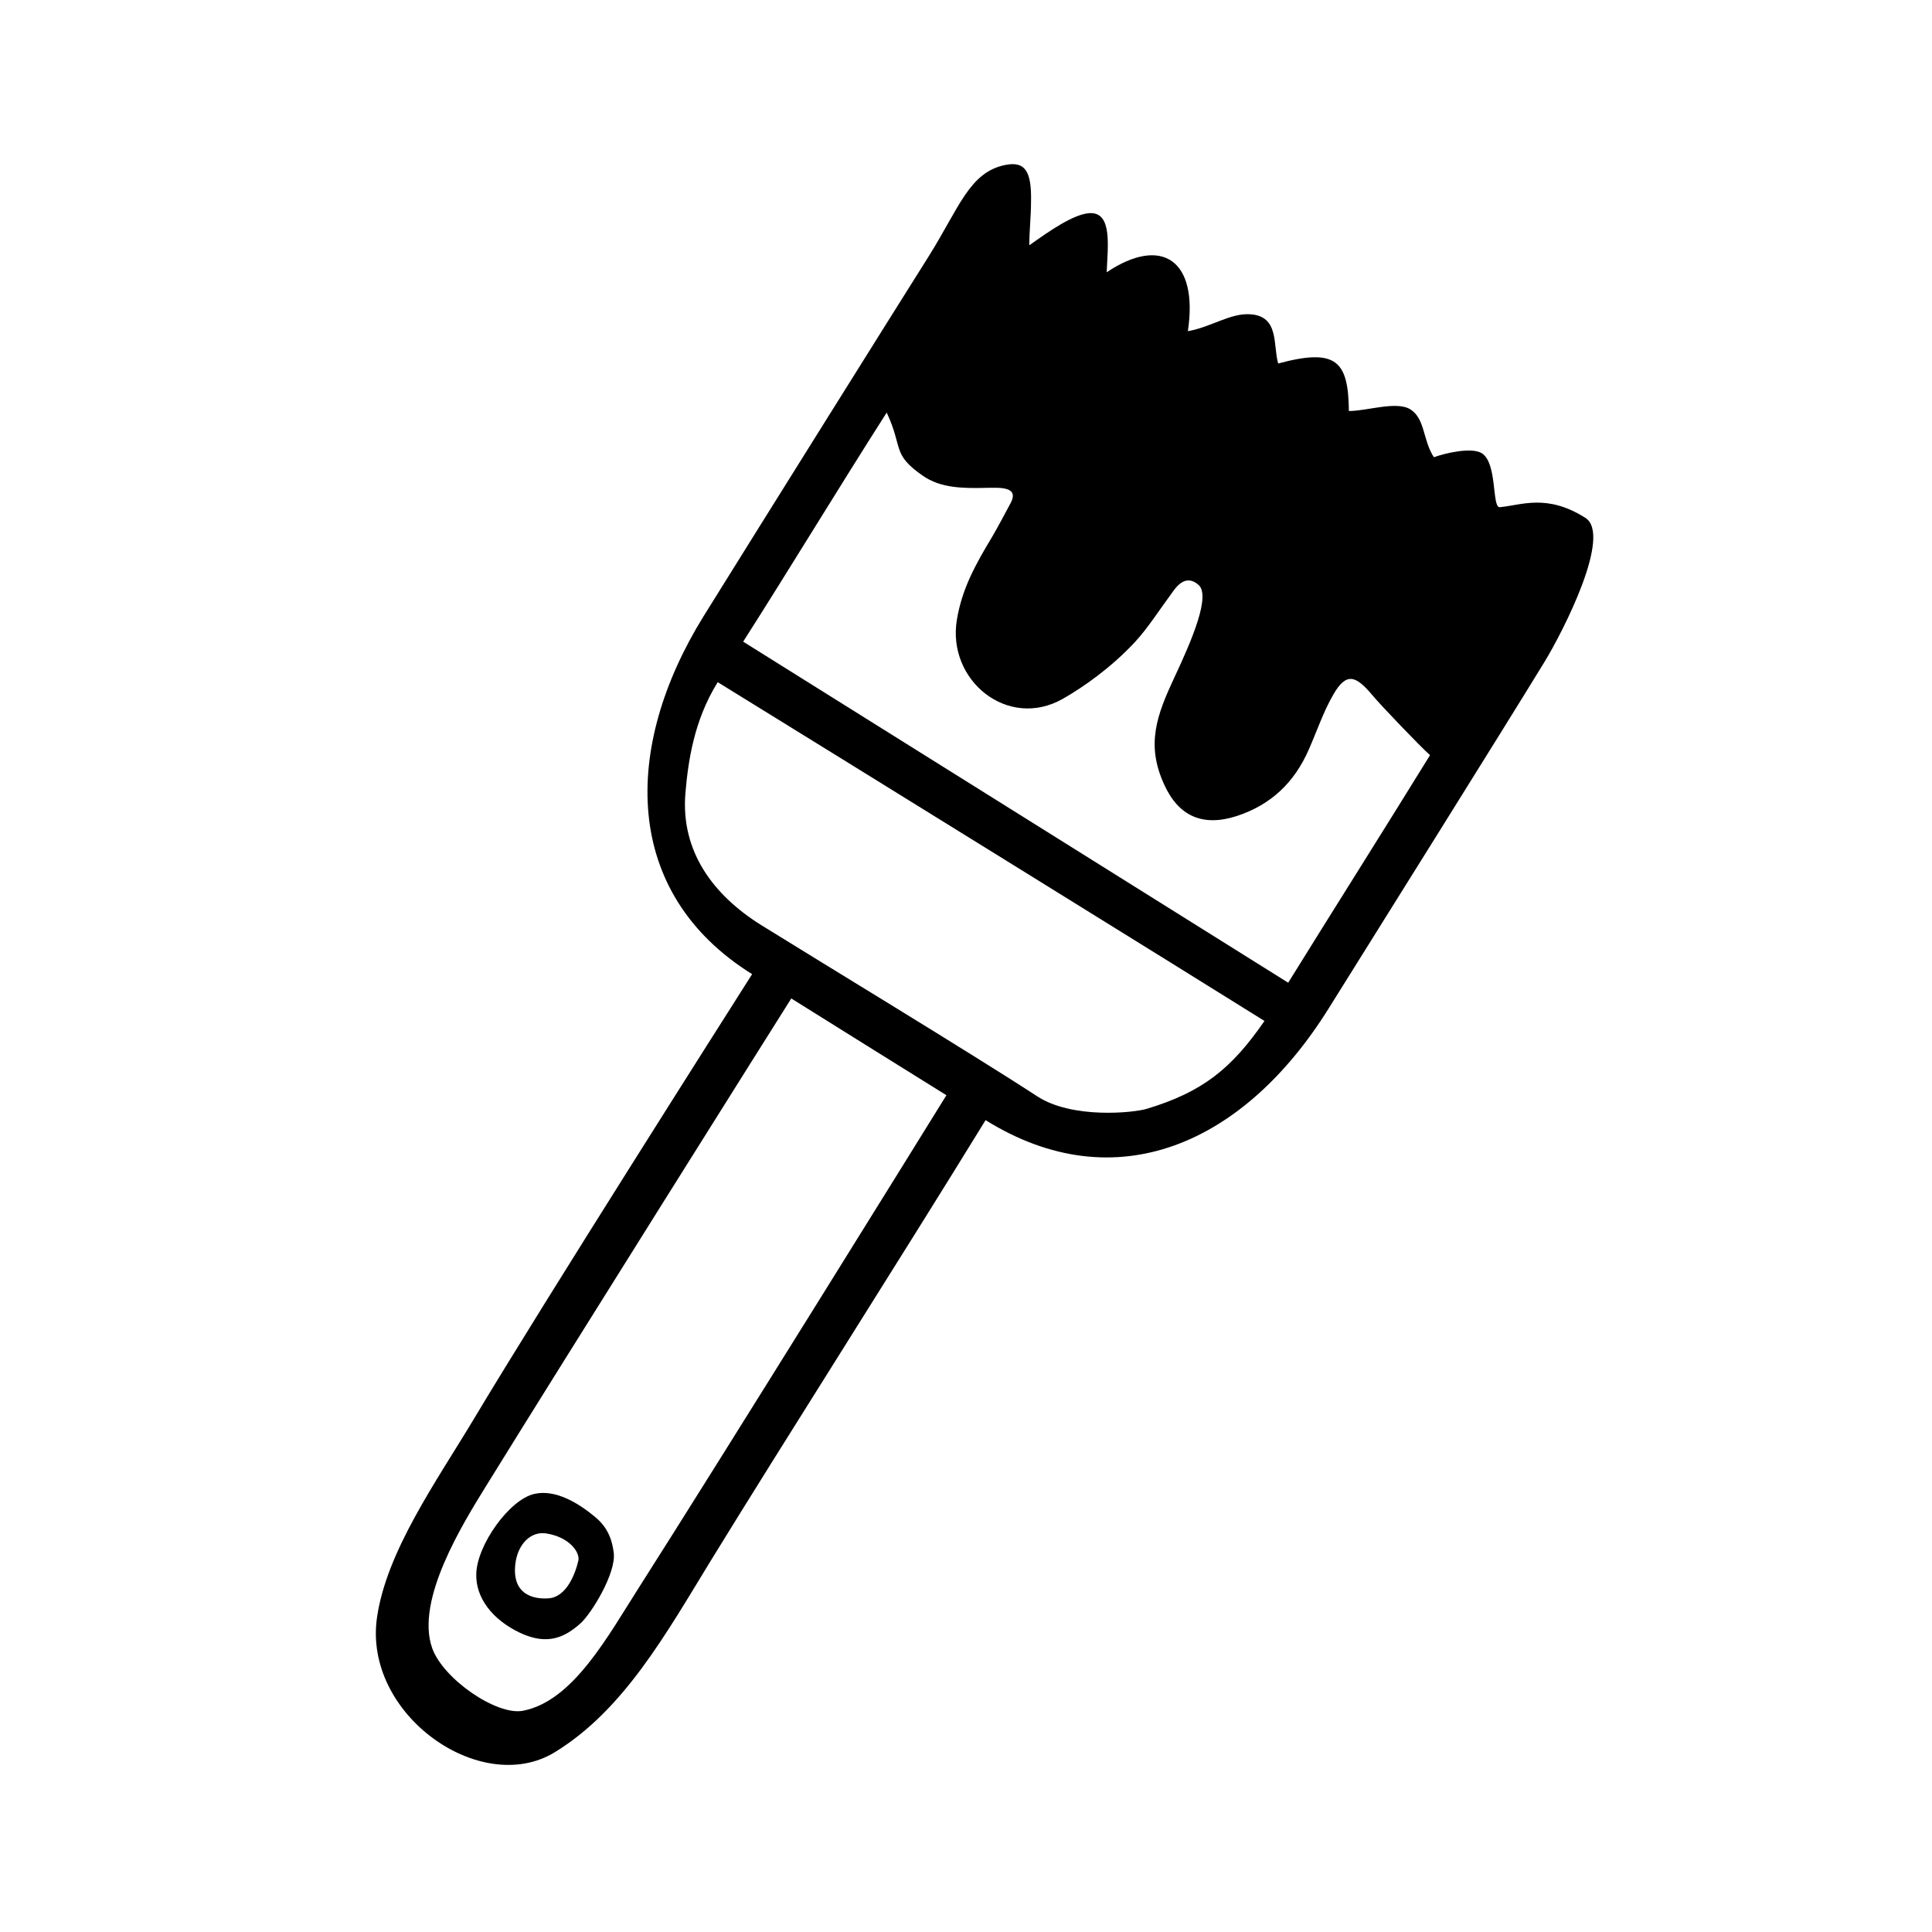
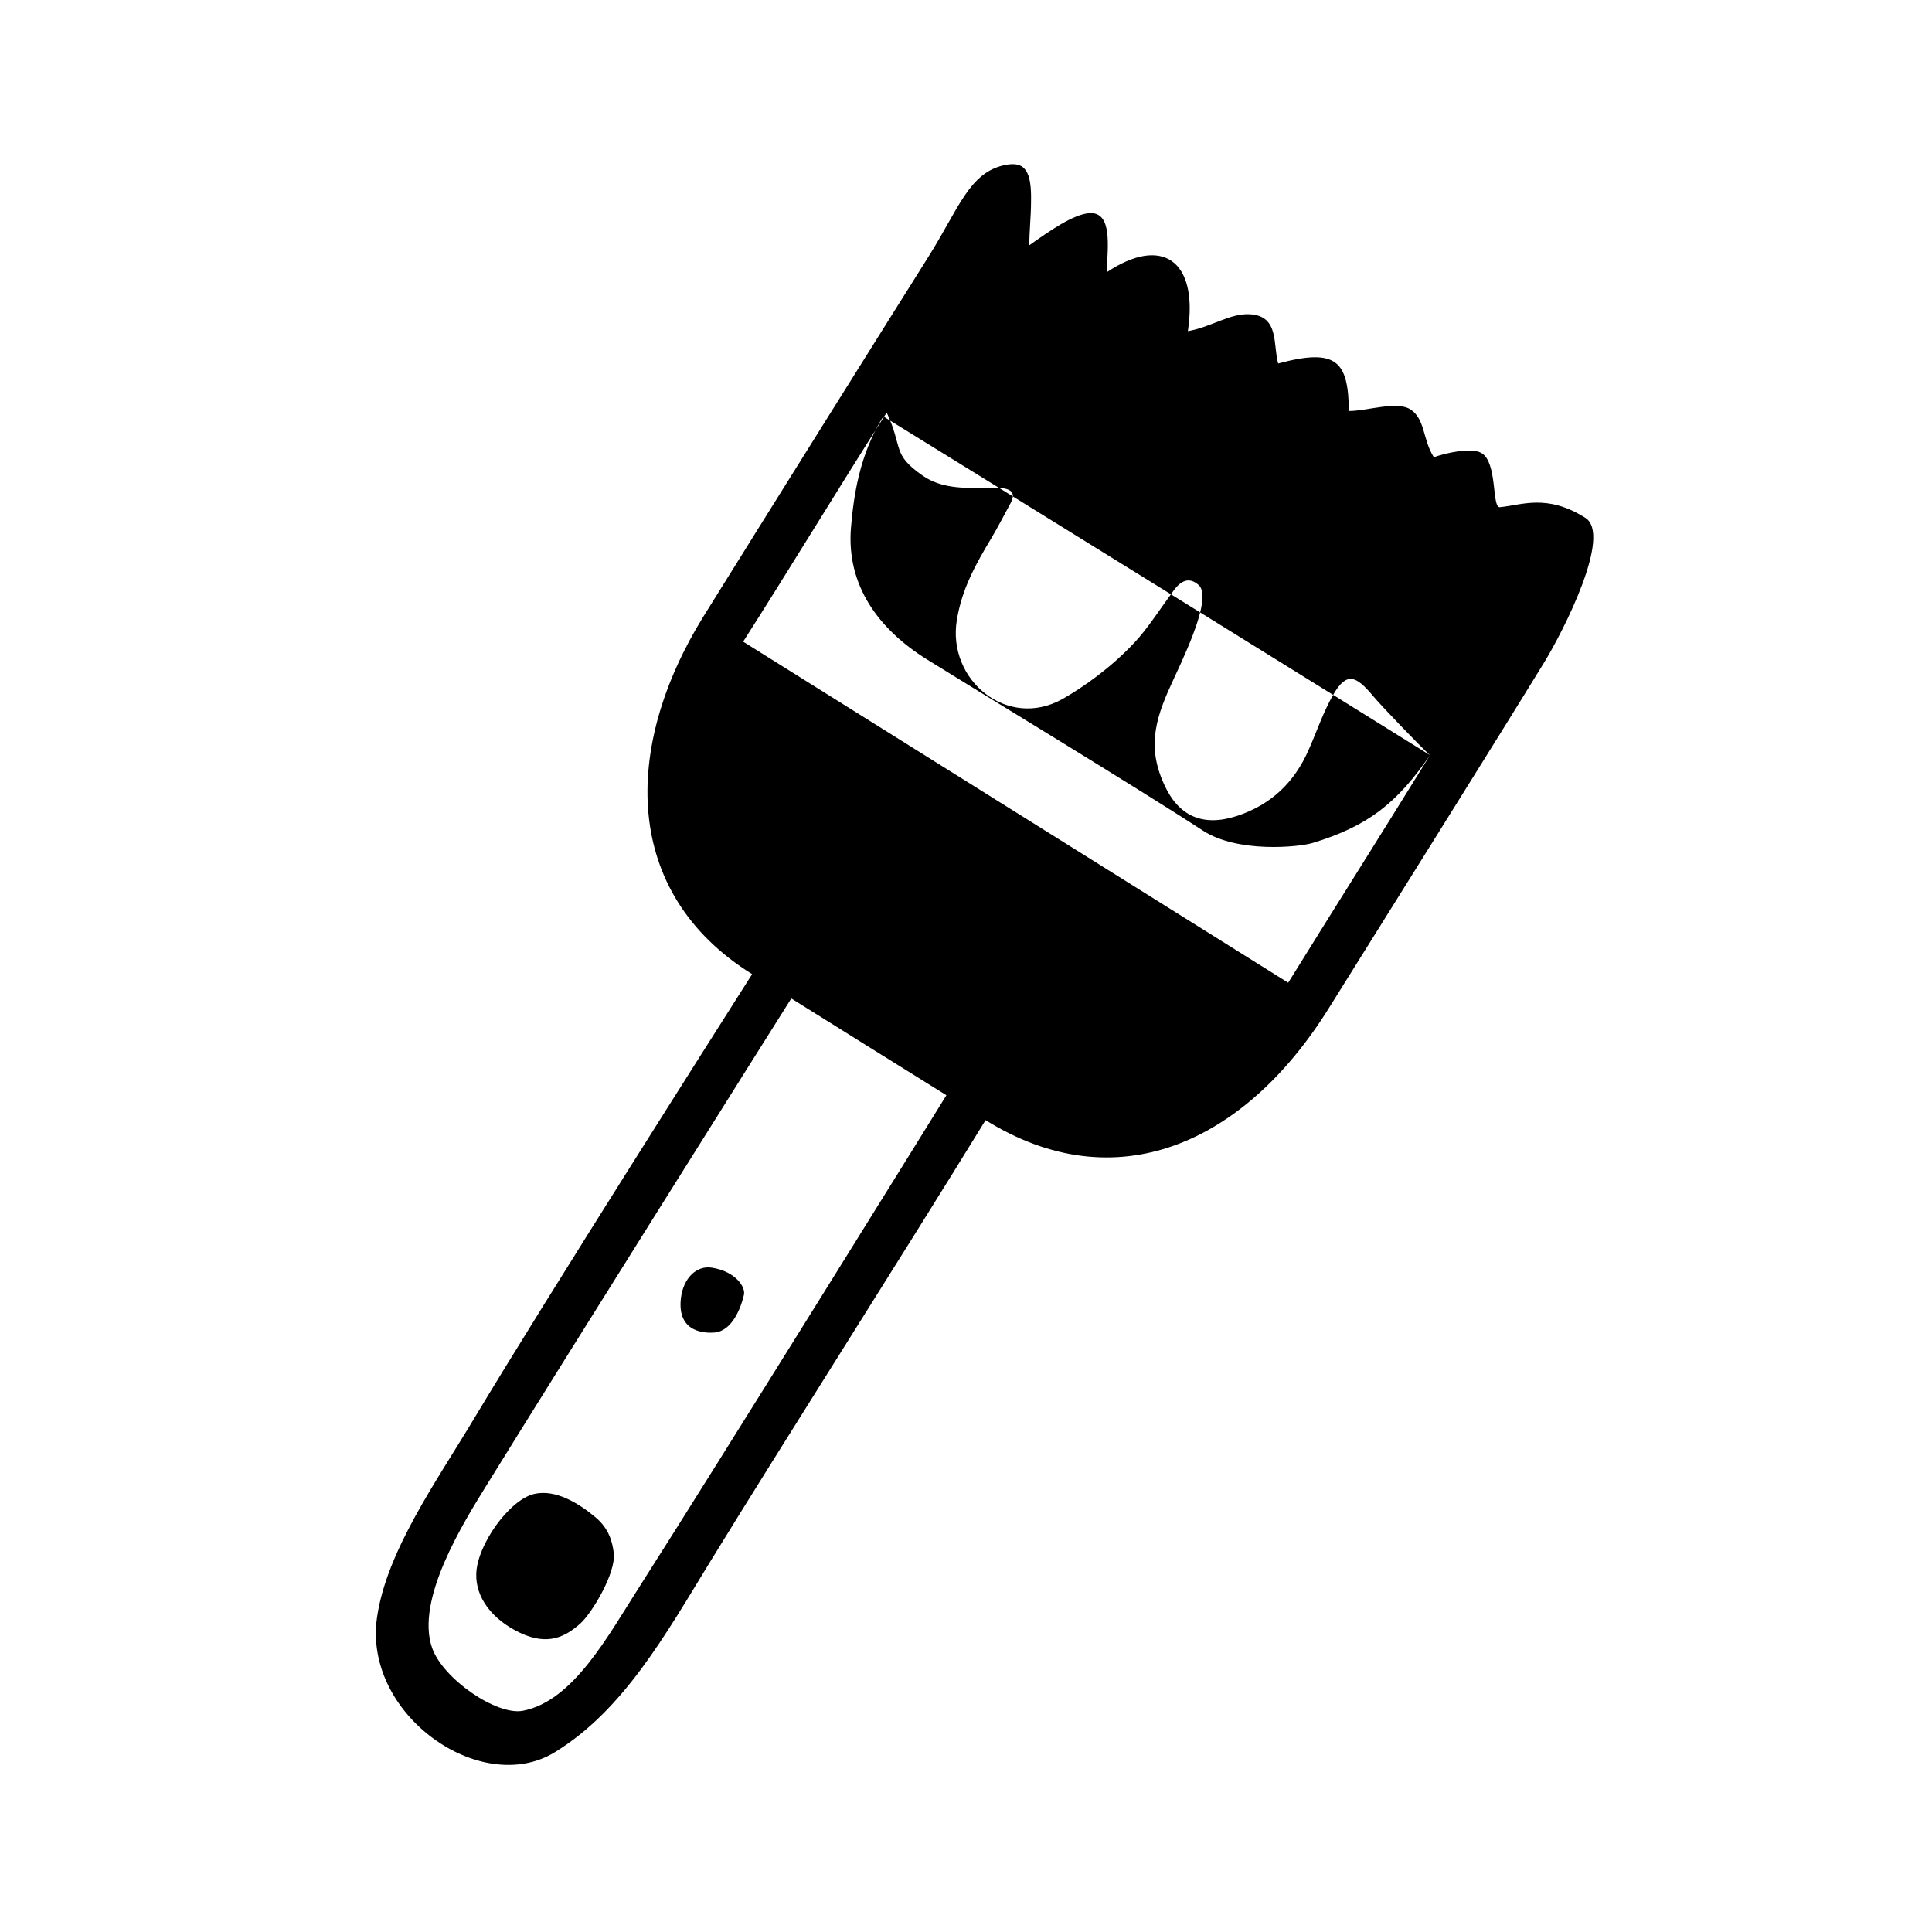
<svg xmlns="http://www.w3.org/2000/svg" fill="#000000" width="800px" height="800px" version="1.1" viewBox="144 144 512 512">
-   <path d="m343.32 402.16c-34.613-21.562-34.309-60.156-12.949-94.715 15.719-25.293 51.992-83.23 59.652-95.371 8.062-12.797 10.832-22.418 20.305-24.336 5.34-1.109 7.106 1.613 6.902 9.875 0 3.578-0.453 7.609-0.453 11.387 5.34-3.777 11.688-8.262 15.973-8.516 6.144-0.352 4.785 9.02 4.535 15.668 14.609-9.773 24.336-3.223 21.512 15.617 6.246-1.109 11.234-4.836 16.523-4.484 7.758 0.504 5.996 8.113 7.406 13.047 15.516-4.18 18.59-0.605 18.742 12.594 4.836 0 12.594-2.719 16.273-0.453 3.981 2.519 3.273 8.113 6.246 12.695 3.074-1.109 10.027-2.719 12.695-1.059 4.133 2.57 2.672 14.105 4.684 14.309 5.793-0.504 12.496-3.68 22.773 2.82 7.106 4.484-5.691 29.773-10.934 38.34-10.934 17.887-45.949 73.809-57.082 91.645-22.418 35.973-56.477 51.086-90.938 29.625-22.27 36.273-53.555 85.344-72.902 116.88-11.992 19.598-23.074 39.5-41.262 50.633-19.598 11.992-50.883-10.027-47.105-35.77 2.57-17.582 15.668-35.871 25.844-52.852 18.844-31.48 66.402-106.3 73.559-117.58zm-36.676 153.31c0.707 5.391-5.945 16.223-8.867 18.793-3.93 3.477-8.516 5.945-15.922 2.469-7.457-3.527-11.84-9.371-11.637-15.668 0.203-7.656 8.766-19.648 15.367-21.16 5.691-1.309 11.84 2.519 16.172 6.144 3.777 3.125 4.531 6.805 4.887 9.422zm6.949 8.816c19.902-31.188 77.789-124.44 81.215-130.04-11.891-7.406-29.121-18.137-41.109-25.645-2.922 4.586-60.711 96.531-80.711 128.93-6.195 10.027-18.992 30.43-14.461 43.227 2.922 8.211 17.078 17.887 23.98 16.625 13.402-2.516 22.625-19.895 31.086-33.098zm209.38-220.16c-2.469-2.168-12.898-13.047-15.215-15.82-4.383-5.238-6.902-6.297-10.379-0.301-2.672 4.586-4.383 9.773-6.551 14.66-3.777 8.664-9.977 14.609-19.043 17.582-9.02 2.922-15.469 0.102-19.297-8.414-4.836-10.578-1.914-18.34 2.719-28.266 4.785-10.176 9.672-21.766 6.398-24.586-3.477-3.023-5.945 0.605-7.152 2.316-3.023 4.082-6.297 9.219-9.723 12.898-6.144 6.602-13.504 11.84-19.094 15.012-14.609 8.262-30.684-4.938-28.062-20.906 1.359-8.262 4.887-14.609 9.371-22.066 0.855-1.41 4.18-7.559 4.938-9.02 2.215-4.332-2.973-3.981-6.449-3.93-6.398 0.152-12.141 0.051-16.828-3.176-8.363-5.793-5.188-7.305-9.621-16.777-13.402 21.008-25.746 41.465-38.039 60.711 16.172 10.078 140.06 87.664 144.44 90.383 10.887-17.578 26.352-42.062 37.586-60.301zm-43.879 70.434c-14.207-8.918-115.93-71.945-144.89-89.777-6.348 10.176-7.859 21.109-8.566 29.473-1.258 15.367 7.356 26.953 20.102 34.914 13.754 8.566 55.973 34.16 73.102 45.344 9.32 6.098 25.645 4.383 29.121 3.324 14.762-4.484 22.371-10.582 31.137-23.277zm-190.24 135.83c-4.18-0.707-7.609 2.82-8.262 7.91-1.059 8.312 4.836 9.574 8.816 9.27 4.734-0.352 7.055-6.5 7.859-9.977 0.504-2.066-2.219-6.195-8.414-7.203z" />
+   <path d="m343.32 402.16c-34.613-21.562-34.309-60.156-12.949-94.715 15.719-25.293 51.992-83.23 59.652-95.371 8.062-12.797 10.832-22.418 20.305-24.336 5.34-1.109 7.106 1.613 6.902 9.875 0 3.578-0.453 7.609-0.453 11.387 5.34-3.777 11.688-8.262 15.973-8.516 6.144-0.352 4.785 9.02 4.535 15.668 14.609-9.773 24.336-3.223 21.512 15.617 6.246-1.109 11.234-4.836 16.523-4.484 7.758 0.504 5.996 8.113 7.406 13.047 15.516-4.18 18.59-0.605 18.742 12.594 4.836 0 12.594-2.719 16.273-0.453 3.981 2.519 3.273 8.113 6.246 12.695 3.074-1.109 10.027-2.719 12.695-1.059 4.133 2.57 2.672 14.105 4.684 14.309 5.793-0.504 12.496-3.68 22.773 2.82 7.106 4.484-5.691 29.773-10.934 38.34-10.934 17.887-45.949 73.809-57.082 91.645-22.418 35.973-56.477 51.086-90.938 29.625-22.27 36.273-53.555 85.344-72.902 116.88-11.992 19.598-23.074 39.5-41.262 50.633-19.598 11.992-50.883-10.027-47.105-35.77 2.57-17.582 15.668-35.871 25.844-52.852 18.844-31.48 66.402-106.3 73.559-117.58zm-36.676 153.31c0.707 5.391-5.945 16.223-8.867 18.793-3.93 3.477-8.516 5.945-15.922 2.469-7.457-3.527-11.84-9.371-11.637-15.668 0.203-7.656 8.766-19.648 15.367-21.16 5.691-1.309 11.84 2.519 16.172 6.144 3.777 3.125 4.531 6.805 4.887 9.422zm6.949 8.816c19.902-31.188 77.789-124.44 81.215-130.04-11.891-7.406-29.121-18.137-41.109-25.645-2.922 4.586-60.711 96.531-80.711 128.93-6.195 10.027-18.992 30.43-14.461 43.227 2.922 8.211 17.078 17.887 23.98 16.625 13.402-2.516 22.625-19.895 31.086-33.098zm209.38-220.16c-2.469-2.168-12.898-13.047-15.215-15.82-4.383-5.238-6.902-6.297-10.379-0.301-2.672 4.586-4.383 9.773-6.551 14.66-3.777 8.664-9.977 14.609-19.043 17.582-9.02 2.922-15.469 0.102-19.297-8.414-4.836-10.578-1.914-18.34 2.719-28.266 4.785-10.176 9.672-21.766 6.398-24.586-3.477-3.023-5.945 0.605-7.152 2.316-3.023 4.082-6.297 9.219-9.723 12.898-6.144 6.602-13.504 11.84-19.094 15.012-14.609 8.262-30.684-4.938-28.062-20.906 1.359-8.262 4.887-14.609 9.371-22.066 0.855-1.41 4.18-7.559 4.938-9.02 2.215-4.332-2.973-3.981-6.449-3.93-6.398 0.152-12.141 0.051-16.828-3.176-8.363-5.793-5.188-7.305-9.621-16.777-13.402 21.008-25.746 41.465-38.039 60.711 16.172 10.078 140.06 87.664 144.44 90.383 10.887-17.578 26.352-42.062 37.586-60.301zc-14.207-8.918-115.93-71.945-144.89-89.777-6.348 10.176-7.859 21.109-8.566 29.473-1.258 15.367 7.356 26.953 20.102 34.914 13.754 8.566 55.973 34.16 73.102 45.344 9.32 6.098 25.645 4.383 29.121 3.324 14.762-4.484 22.371-10.582 31.137-23.277zm-190.24 135.83c-4.18-0.707-7.609 2.82-8.262 7.91-1.059 8.312 4.836 9.574 8.816 9.27 4.734-0.352 7.055-6.5 7.859-9.977 0.504-2.066-2.219-6.195-8.414-7.203z" />
</svg>